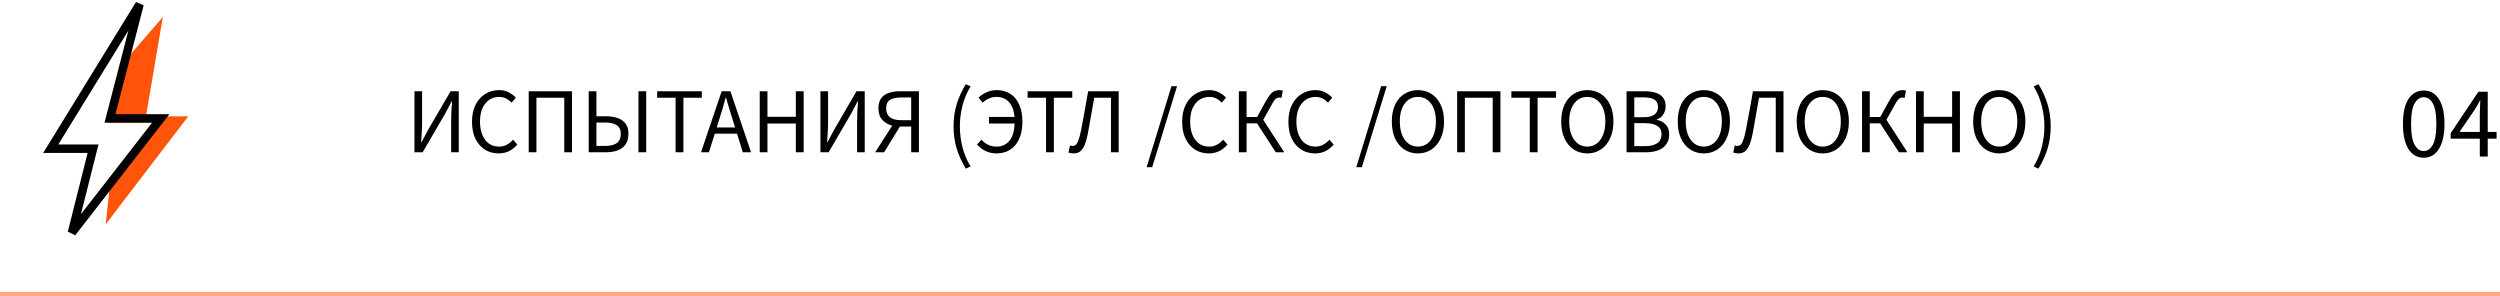
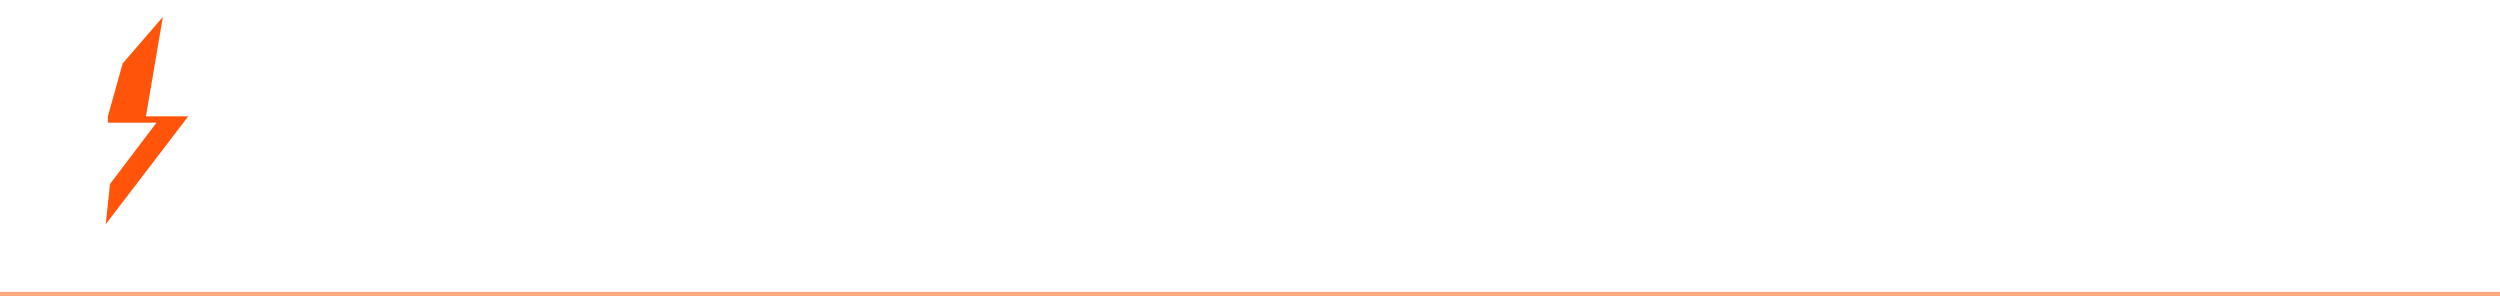
<svg xmlns="http://www.w3.org/2000/svg" width="591" height="70" viewBox="0 0 591 70" fill="none">
  <path d="M38.5 4L29 15L25.5 27.5V29H37L26 43.5L25 53L44.5 27.5H34.5L38.5 4Z" fill="#FF5409" />
-   <path d="M33 1L12 35.147H22L17 55L38 28H26L33 1Z" stroke="black" stroke-width="2" stroke-linecap="square" />
-   <path d="M97.98 36V21.568H99.784V29.026C99.784 29.789 99.755 30.566 99.696 31.358C99.652 32.135 99.608 32.891 99.564 33.624H99.652L101.214 30.676L106.516 21.568H108.452V36H106.648V28.454C106.648 27.691 106.67 26.929 106.714 26.166C106.773 25.403 106.824 24.663 106.868 23.944H106.78L105.218 26.892L99.916 36H97.98ZM117.874 36.264C116.671 36.264 115.593 35.971 114.64 35.384C113.701 34.783 112.953 33.925 112.396 32.81C111.853 31.695 111.582 30.353 111.582 28.784C111.582 27.229 111.86 25.895 112.418 24.78C112.975 23.665 113.738 22.807 114.706 22.206C115.674 21.605 116.766 21.304 117.984 21.304C118.864 21.304 119.641 21.487 120.316 21.854C120.99 22.206 121.533 22.617 121.944 23.086L120.954 24.274C120.572 23.863 120.14 23.533 119.656 23.284C119.172 23.035 118.622 22.91 118.006 22.91C117.096 22.91 116.297 23.152 115.608 23.636C114.933 24.105 114.405 24.773 114.024 25.638C113.657 26.503 113.474 27.537 113.474 28.74C113.474 29.943 113.657 30.991 114.024 31.886C114.39 32.766 114.904 33.448 115.564 33.932C116.238 34.416 117.03 34.658 117.94 34.658C118.629 34.658 119.245 34.511 119.788 34.218C120.33 33.925 120.829 33.529 121.284 33.03L122.296 34.174C121.724 34.834 121.078 35.347 120.36 35.714C119.641 36.081 118.812 36.264 117.874 36.264ZM124.986 36V21.568H135.216V36H133.39V23.108H126.812V36H124.986ZM139.166 36V21.568H140.992V27.486H143.236C144.292 27.486 145.216 27.625 146.008 27.904C146.814 28.183 147.438 28.623 147.878 29.224C148.332 29.811 148.56 30.588 148.56 31.556C148.56 33.096 148.076 34.225 147.108 34.944C146.154 35.648 144.871 36 143.258 36H139.166ZM140.992 34.504H143.038C144.255 34.504 145.179 34.277 145.81 33.822C146.44 33.367 146.756 32.627 146.756 31.6C146.756 30.691 146.44 30.023 145.81 29.598C145.179 29.173 144.233 28.96 142.972 28.96H140.992V34.504ZM150.936 36V21.568H152.762V36H150.936ZM159.71 36V23.108H155.354V21.568H165.914V23.108H161.558V36H159.71ZM170.118 27.926L169.436 30.126H173.77L173.088 27.926C172.824 27.119 172.575 26.32 172.34 25.528C172.106 24.721 171.871 23.9 171.636 23.064H171.548C171.328 23.9 171.101 24.721 170.866 25.528C170.632 26.32 170.382 27.119 170.118 27.926ZM165.718 36L170.602 21.568H172.67L177.554 36H175.596L174.232 31.6H168.974L167.588 36H165.718ZM179.599 36V21.568H181.425V27.618H188.135V21.568H189.983V36H188.135V29.202H181.425V36H179.599ZM193.951 36V21.568H195.755V29.026C195.755 29.789 195.725 30.566 195.667 31.358C195.623 32.135 195.579 32.891 195.535 33.624H195.623L197.185 30.676L202.487 21.568H204.423V36H202.619V28.454C202.619 27.691 202.641 26.929 202.685 26.166C202.743 25.403 202.795 24.663 202.839 23.944H202.751L201.189 26.892L195.887 36H193.951ZM215.406 36V29.906H212.744L209.004 36H206.892L210.918 29.708C209.98 29.459 209.202 29.004 208.586 28.344C207.97 27.684 207.662 26.775 207.662 25.616C207.662 24.619 207.875 23.827 208.3 23.24C208.74 22.639 209.342 22.213 210.104 21.964C210.867 21.7 211.74 21.568 212.722 21.568H217.232V36H215.406ZM212.986 28.41H215.406V23.042H212.986C211.872 23.042 211.006 23.233 210.39 23.614C209.789 23.995 209.488 24.663 209.488 25.616C209.488 26.555 209.789 27.259 210.39 27.728C211.006 28.183 211.872 28.41 212.986 28.41ZM228.325 39.872C227.416 38.391 226.705 36.843 226.191 35.23C225.678 33.602 225.421 31.82 225.421 29.884C225.421 27.948 225.678 26.166 226.191 24.538C226.705 22.91 227.416 21.363 228.325 19.896L229.447 20.424C228.597 21.817 227.959 23.328 227.533 24.956C227.123 26.569 226.917 28.212 226.917 29.884C226.917 31.556 227.123 33.206 227.533 34.834C227.959 36.447 228.597 37.951 229.447 39.344L228.325 39.872ZM235.623 36.264C234.641 36.264 233.768 36.081 233.005 35.714C232.257 35.347 231.583 34.834 230.981 34.174L231.993 33.03C232.477 33.529 233.005 33.925 233.577 34.218C234.164 34.511 234.831 34.658 235.579 34.658C236.841 34.658 237.853 34.203 238.615 33.294C239.378 32.385 239.789 31.021 239.847 29.202H233.797V27.64H239.825C239.693 26.115 239.261 24.949 238.527 24.142C237.809 23.321 236.819 22.91 235.557 22.91C234.927 22.91 234.333 23.035 233.775 23.284C233.233 23.519 232.749 23.849 232.323 24.274L231.311 23.086C231.781 22.617 232.389 22.206 233.137 21.854C233.9 21.487 234.729 21.304 235.623 21.304C236.841 21.304 237.904 21.59 238.813 22.162C239.723 22.734 240.427 23.577 240.925 24.692C241.439 25.792 241.695 27.156 241.695 28.784C241.695 30.412 241.431 31.783 240.903 32.898C240.39 34.013 239.671 34.856 238.747 35.428C237.838 35.985 236.797 36.264 235.623 36.264ZM247.281 36V23.108H242.925V21.568H253.485V23.108H249.129V36H247.281ZM253.81 36.264C253.575 36.264 253.363 36.249 253.172 36.22C252.981 36.191 252.783 36.139 252.578 36.066L252.952 34.372C253.172 34.46 253.377 34.504 253.568 34.504C253.832 34.504 254.074 34.423 254.294 34.262C254.514 34.086 254.727 33.719 254.932 33.162C255.152 32.605 255.372 31.761 255.592 30.632C255.885 29.121 256.164 27.633 256.428 26.166C256.692 24.685 256.963 23.152 257.242 21.568H264.458V36H262.632V23.108H258.672C258.437 24.428 258.21 25.726 257.99 27.002C257.785 28.278 257.557 29.554 257.308 30.83C257.044 32.297 256.751 33.426 256.428 34.218C256.105 34.995 255.731 35.531 255.306 35.824C254.895 36.117 254.397 36.264 253.81 36.264ZM271.06 39.52L276.934 20.38H278.254L272.38 39.52H271.06ZM285.752 36.264C284.55 36.264 283.472 35.971 282.518 35.384C281.58 34.783 280.832 33.925 280.274 32.81C279.732 31.695 279.46 30.353 279.46 28.784C279.46 27.229 279.739 25.895 280.296 24.78C280.854 23.665 281.616 22.807 282.584 22.206C283.552 21.605 284.645 21.304 285.862 21.304C286.742 21.304 287.52 21.487 288.194 21.854C288.869 22.206 289.412 22.617 289.822 23.086L288.832 24.274C288.451 23.863 288.018 23.533 287.534 23.284C287.05 23.035 286.5 22.91 285.884 22.91C284.975 22.91 284.176 23.152 283.486 23.636C282.812 24.105 282.284 24.773 281.902 25.638C281.536 26.503 281.352 27.537 281.352 28.74C281.352 29.943 281.536 30.991 281.902 31.886C282.269 32.766 282.782 33.448 283.442 33.932C284.117 34.416 284.909 34.658 285.818 34.658C286.508 34.658 287.124 34.511 287.666 34.218C288.209 33.925 288.708 33.529 289.162 33.03L290.174 34.174C289.602 34.834 288.957 35.347 288.238 35.714C287.52 36.081 286.691 36.264 285.752 36.264ZM292.865 36V21.568H294.691V27.662H297.177L299.201 23.988C299.611 23.255 299.978 22.697 300.301 22.316C300.638 21.92 300.975 21.656 301.313 21.524C301.65 21.377 302.031 21.304 302.457 21.304C302.765 21.304 303.029 21.348 303.249 21.436L302.941 23.13C302.838 23.101 302.743 23.086 302.655 23.086C302.567 23.071 302.486 23.064 302.413 23.064C302.207 23.064 302.017 23.108 301.841 23.196C301.665 23.269 301.474 23.438 301.269 23.702C301.078 23.966 300.836 24.362 300.543 24.89L298.629 28.322L303.601 36H301.599L297.155 29.158H294.691V36H292.865ZM310.868 36.264C309.665 36.264 308.587 35.971 307.634 35.384C306.695 34.783 305.947 33.925 305.39 32.81C304.847 31.695 304.576 30.353 304.576 28.784C304.576 27.229 304.854 25.895 305.412 24.78C305.969 23.665 306.732 22.807 307.7 22.206C308.668 21.605 309.76 21.304 310.978 21.304C311.858 21.304 312.635 21.487 313.31 21.854C313.984 22.206 314.527 22.617 314.938 23.086L313.948 24.274C313.566 23.863 313.134 23.533 312.65 23.284C312.166 23.035 311.616 22.91 311 22.91C310.09 22.91 309.291 23.152 308.602 23.636C307.927 24.105 307.399 24.773 307.018 25.638C306.651 26.503 306.468 27.537 306.468 28.74C306.468 29.943 306.651 30.991 307.018 31.886C307.384 32.766 307.898 33.448 308.558 33.932C309.232 34.416 310.024 34.658 310.934 34.658C311.623 34.658 312.239 34.511 312.782 34.218C313.324 33.925 313.823 33.529 314.278 33.03L315.29 34.174C314.718 34.834 314.072 35.347 313.354 35.714C312.635 36.081 311.806 36.264 310.868 36.264ZM320.624 39.52L326.498 20.38H327.818L321.944 39.52H320.624ZM335.185 36.264C333.982 36.264 332.912 35.956 331.973 35.34C331.049 34.724 330.323 33.851 329.795 32.722C329.282 31.593 329.025 30.258 329.025 28.718C329.025 27.178 329.282 25.858 329.795 24.758C330.323 23.643 331.049 22.793 331.973 22.206C332.912 21.605 333.982 21.304 335.185 21.304C336.402 21.304 337.473 21.605 338.397 22.206C339.321 22.793 340.047 23.643 340.575 24.758C341.103 25.858 341.367 27.178 341.367 28.718C341.367 30.258 341.103 31.593 340.575 32.722C340.047 33.851 339.321 34.724 338.397 35.34C337.473 35.956 336.402 36.264 335.185 36.264ZM335.185 34.658C336.05 34.658 336.798 34.416 337.429 33.932C338.074 33.433 338.573 32.744 338.925 31.864C339.277 30.969 339.453 29.921 339.453 28.718C339.453 26.929 339.064 25.513 338.287 24.472C337.51 23.431 336.476 22.91 335.185 22.91C333.894 22.91 332.86 23.431 332.083 24.472C331.306 25.513 330.917 26.929 330.917 28.718C330.917 29.921 331.093 30.969 331.445 31.864C331.797 32.744 332.296 33.433 332.941 33.932C333.586 34.416 334.334 34.658 335.185 34.658ZM344.47 36V21.568H354.7V36H352.874V23.108H346.296V36H344.47ZM361.642 36V23.108H357.286V21.568H367.846V23.108H363.49V36H361.642ZM375.232 36.264C374.029 36.264 372.958 35.956 372.02 35.34C371.096 34.724 370.37 33.851 369.842 32.722C369.328 31.593 369.072 30.258 369.072 28.718C369.072 27.178 369.328 25.858 369.842 24.758C370.37 23.643 371.096 22.793 372.02 22.206C372.958 21.605 374.029 21.304 375.232 21.304C376.449 21.304 377.52 21.605 378.444 22.206C379.368 22.793 380.094 23.643 380.622 24.758C381.15 25.858 381.414 27.178 381.414 28.718C381.414 30.258 381.15 31.593 380.622 32.722C380.094 33.851 379.368 34.724 378.444 35.34C377.52 35.956 376.449 36.264 375.232 36.264ZM375.232 34.658C376.097 34.658 376.845 34.416 377.476 33.932C378.121 33.433 378.62 32.744 378.972 31.864C379.324 30.969 379.5 29.921 379.5 28.718C379.5 26.929 379.111 25.513 378.334 24.472C377.556 23.431 376.522 22.91 375.232 22.91C373.941 22.91 372.907 23.431 372.13 24.472C371.352 25.513 370.964 26.929 370.964 28.718C370.964 29.921 371.14 30.969 371.492 31.864C371.844 32.744 372.342 33.433 372.988 33.932C373.633 34.416 374.381 34.658 375.232 34.658ZM384.517 36V21.568H388.807C389.79 21.568 390.648 21.685 391.381 21.92C392.129 22.155 392.708 22.529 393.119 23.042C393.544 23.555 393.757 24.237 393.757 25.088C393.757 25.807 393.574 26.459 393.207 27.046C392.855 27.618 392.334 28.014 391.645 28.234V28.322C392.51 28.483 393.214 28.85 393.757 29.422C394.314 29.994 394.593 30.779 394.593 31.776C394.593 32.715 394.358 33.499 393.889 34.13C393.434 34.761 392.796 35.23 391.975 35.538C391.154 35.846 390.2 36 389.115 36H384.517ZM386.343 27.706H388.477C389.709 27.706 390.596 27.493 391.139 27.068C391.682 26.643 391.953 26.063 391.953 25.33C391.953 24.494 391.667 23.9 391.095 23.548C390.538 23.196 389.694 23.02 388.565 23.02H386.343V27.706ZM386.343 34.548H388.851C390.098 34.548 391.066 34.321 391.755 33.866C392.444 33.397 392.789 32.678 392.789 31.71C392.789 30.815 392.444 30.163 391.755 29.752C391.08 29.327 390.112 29.114 388.851 29.114H386.343V34.548ZM402.775 36.264C401.572 36.264 400.501 35.956 399.563 35.34C398.639 34.724 397.913 33.851 397.385 32.722C396.871 31.593 396.615 30.258 396.615 28.718C396.615 27.178 396.871 25.858 397.385 24.758C397.913 23.643 398.639 22.793 399.563 22.206C400.501 21.605 401.572 21.304 402.775 21.304C403.992 21.304 405.063 21.605 405.987 22.206C406.911 22.793 407.637 23.643 408.165 24.758C408.693 25.858 408.957 27.178 408.957 28.718C408.957 30.258 408.693 31.593 408.165 32.722C407.637 33.851 406.911 34.724 405.987 35.34C405.063 35.956 403.992 36.264 402.775 36.264ZM402.775 34.658C403.64 34.658 404.388 34.416 405.019 33.932C405.664 33.433 406.163 32.744 406.515 31.864C406.867 30.969 407.043 29.921 407.043 28.718C407.043 26.929 406.654 25.513 405.877 24.472C405.099 23.431 404.065 22.91 402.775 22.91C401.484 22.91 400.45 23.431 399.673 24.472C398.895 25.513 398.507 26.929 398.507 28.718C398.507 29.921 398.683 30.969 399.035 31.864C399.387 32.744 399.885 33.433 400.531 33.932C401.176 34.416 401.924 34.658 402.775 34.658ZM410.968 36.264C410.734 36.264 410.521 36.249 410.33 36.22C410.14 36.191 409.942 36.139 409.736 36.066L410.11 34.372C410.33 34.46 410.536 34.504 410.726 34.504C410.99 34.504 411.232 34.423 411.452 34.262C411.672 34.086 411.885 33.719 412.09 33.162C412.31 32.605 412.53 31.761 412.75 30.632C413.044 29.121 413.322 27.633 413.586 26.166C413.85 24.685 414.122 23.152 414.4 21.568H421.616V36H419.79V23.108H415.83C415.596 24.428 415.368 25.726 415.148 27.002C414.943 28.278 414.716 29.554 414.466 30.83C414.202 32.297 413.909 33.426 413.586 34.218C413.264 34.995 412.89 35.531 412.464 35.824C412.054 36.117 411.555 36.264 410.968 36.264ZM430.898 36.264C429.695 36.264 428.624 35.956 427.686 35.34C426.762 34.724 426.036 33.851 425.508 32.722C424.994 31.593 424.738 30.258 424.738 28.718C424.738 27.178 424.994 25.858 425.508 24.758C426.036 23.643 426.762 22.793 427.686 22.206C428.624 21.605 429.695 21.304 430.898 21.304C432.115 21.304 433.186 21.605 434.11 22.206C435.034 22.793 435.76 23.643 436.288 24.758C436.816 25.858 437.08 27.178 437.08 28.718C437.08 30.258 436.816 31.593 436.288 32.722C435.76 33.851 435.034 34.724 434.11 35.34C433.186 35.956 432.115 36.264 430.898 36.264ZM430.898 34.658C431.763 34.658 432.511 34.416 433.142 33.932C433.787 33.433 434.286 32.744 434.638 31.864C434.99 30.969 435.166 29.921 435.166 28.718C435.166 26.929 434.777 25.513 434 24.472C433.222 23.431 432.188 22.91 430.898 22.91C429.607 22.91 428.573 23.431 427.796 24.472C427.018 25.513 426.63 26.929 426.63 28.718C426.63 29.921 426.806 30.969 427.158 31.864C427.51 32.744 428.008 33.433 428.654 33.932C429.299 34.416 430.047 34.658 430.898 34.658ZM440.183 36V21.568H442.009V27.662H444.495L446.519 23.988C446.93 23.255 447.296 22.697 447.619 22.316C447.956 21.92 448.294 21.656 448.631 21.524C448.968 21.377 449.35 21.304 449.775 21.304C450.083 21.304 450.347 21.348 450.567 21.436L450.259 23.13C450.156 23.101 450.061 23.086 449.973 23.086C449.885 23.071 449.804 23.064 449.731 23.064C449.526 23.064 449.335 23.108 449.159 23.196C448.983 23.269 448.792 23.438 448.587 23.702C448.396 23.966 448.154 24.362 447.861 24.89L445.947 28.322L450.919 36H448.917L444.473 29.158H442.009V36H440.183ZM452.945 36V21.568H454.771V27.618H461.481V21.568H463.329V36H461.481V29.202H454.771V36H452.945ZM472.62 36.264C471.418 36.264 470.347 35.956 469.408 35.34C468.484 34.724 467.758 33.851 467.23 32.722C466.717 31.593 466.46 30.258 466.46 28.718C466.46 27.178 466.717 25.858 467.23 24.758C467.758 23.643 468.484 22.793 469.408 22.206C470.347 21.605 471.418 21.304 472.62 21.304C473.838 21.304 474.908 21.605 475.832 22.206C476.756 22.793 477.482 23.643 478.01 24.758C478.538 25.858 478.802 27.178 478.802 28.718C478.802 30.258 478.538 31.593 478.01 32.722C477.482 33.851 476.756 34.724 475.832 35.34C474.908 35.956 473.838 36.264 472.62 36.264ZM472.62 34.658C473.486 34.658 474.234 34.416 474.864 33.932C475.51 33.433 476.008 32.744 476.36 31.864C476.712 30.969 476.888 29.921 476.888 28.718C476.888 26.929 476.5 25.513 475.722 24.472C474.945 23.431 473.911 22.91 472.62 22.91C471.33 22.91 470.296 23.431 469.518 24.472C468.741 25.513 468.352 26.929 468.352 28.718C468.352 29.921 468.528 30.969 468.88 31.864C469.232 32.744 469.731 33.433 470.376 33.932C471.022 34.416 471.77 34.658 472.62 34.658ZM481.884 39.872L480.762 39.344C481.612 37.951 482.243 36.447 482.654 34.834C483.079 33.206 483.292 31.556 483.292 29.884C483.292 28.212 483.079 26.569 482.654 24.956C482.243 23.328 481.612 21.817 480.762 20.424L481.884 19.896C482.793 21.363 483.504 22.91 484.018 24.538C484.531 26.166 484.788 27.948 484.788 29.884C484.788 31.82 484.531 33.602 484.018 35.23C483.504 36.843 482.793 38.391 481.884 39.872Z" fill="black" />
-   <path d="M572.976 37.288C571.44 37.288 570.232 36.6 569.352 35.224C568.488 33.832 568.056 31.856 568.056 29.296C568.056 26.72 568.488 24.76 569.352 23.416C570.232 22.072 571.44 21.4 572.976 21.4C574.496 21.4 575.688 22.072 576.552 23.416C577.432 24.76 577.872 26.72 577.872 29.296C577.872 31.856 577.432 33.832 576.552 35.224C575.688 36.6 574.496 37.288 572.976 37.288ZM572.976 35.704C573.872 35.704 574.592 35.2 575.136 34.192C575.68 33.168 575.952 31.536 575.952 29.296C575.952 27.056 575.68 25.448 575.136 24.472C574.592 23.48 573.872 22.984 572.976 22.984C572.08 22.984 571.352 23.48 570.792 24.472C570.248 25.448 569.976 27.056 569.976 29.296C569.976 31.536 570.248 33.168 570.792 34.192C571.352 35.2 572.08 35.704 572.976 35.704ZM581.426 31.192H586.226V26.752C586.226 26.336 586.242 25.84 586.274 25.264C586.306 24.688 586.33 24.2 586.346 23.8H586.25C586.058 24.168 585.858 24.528 585.65 24.88C585.442 25.232 585.226 25.592 585.002 25.96L581.426 31.192ZM586.226 37V32.776H579.338V31.48L585.89 21.688H588.098V31.192H590.186V32.776H588.098V37H586.226Z" fill="black" />
  <line x1="4.37114e-08" y1="69.5" x2="591" y2="69.5" stroke="#FF5409" stroke-opacity="0.5" />
</svg>